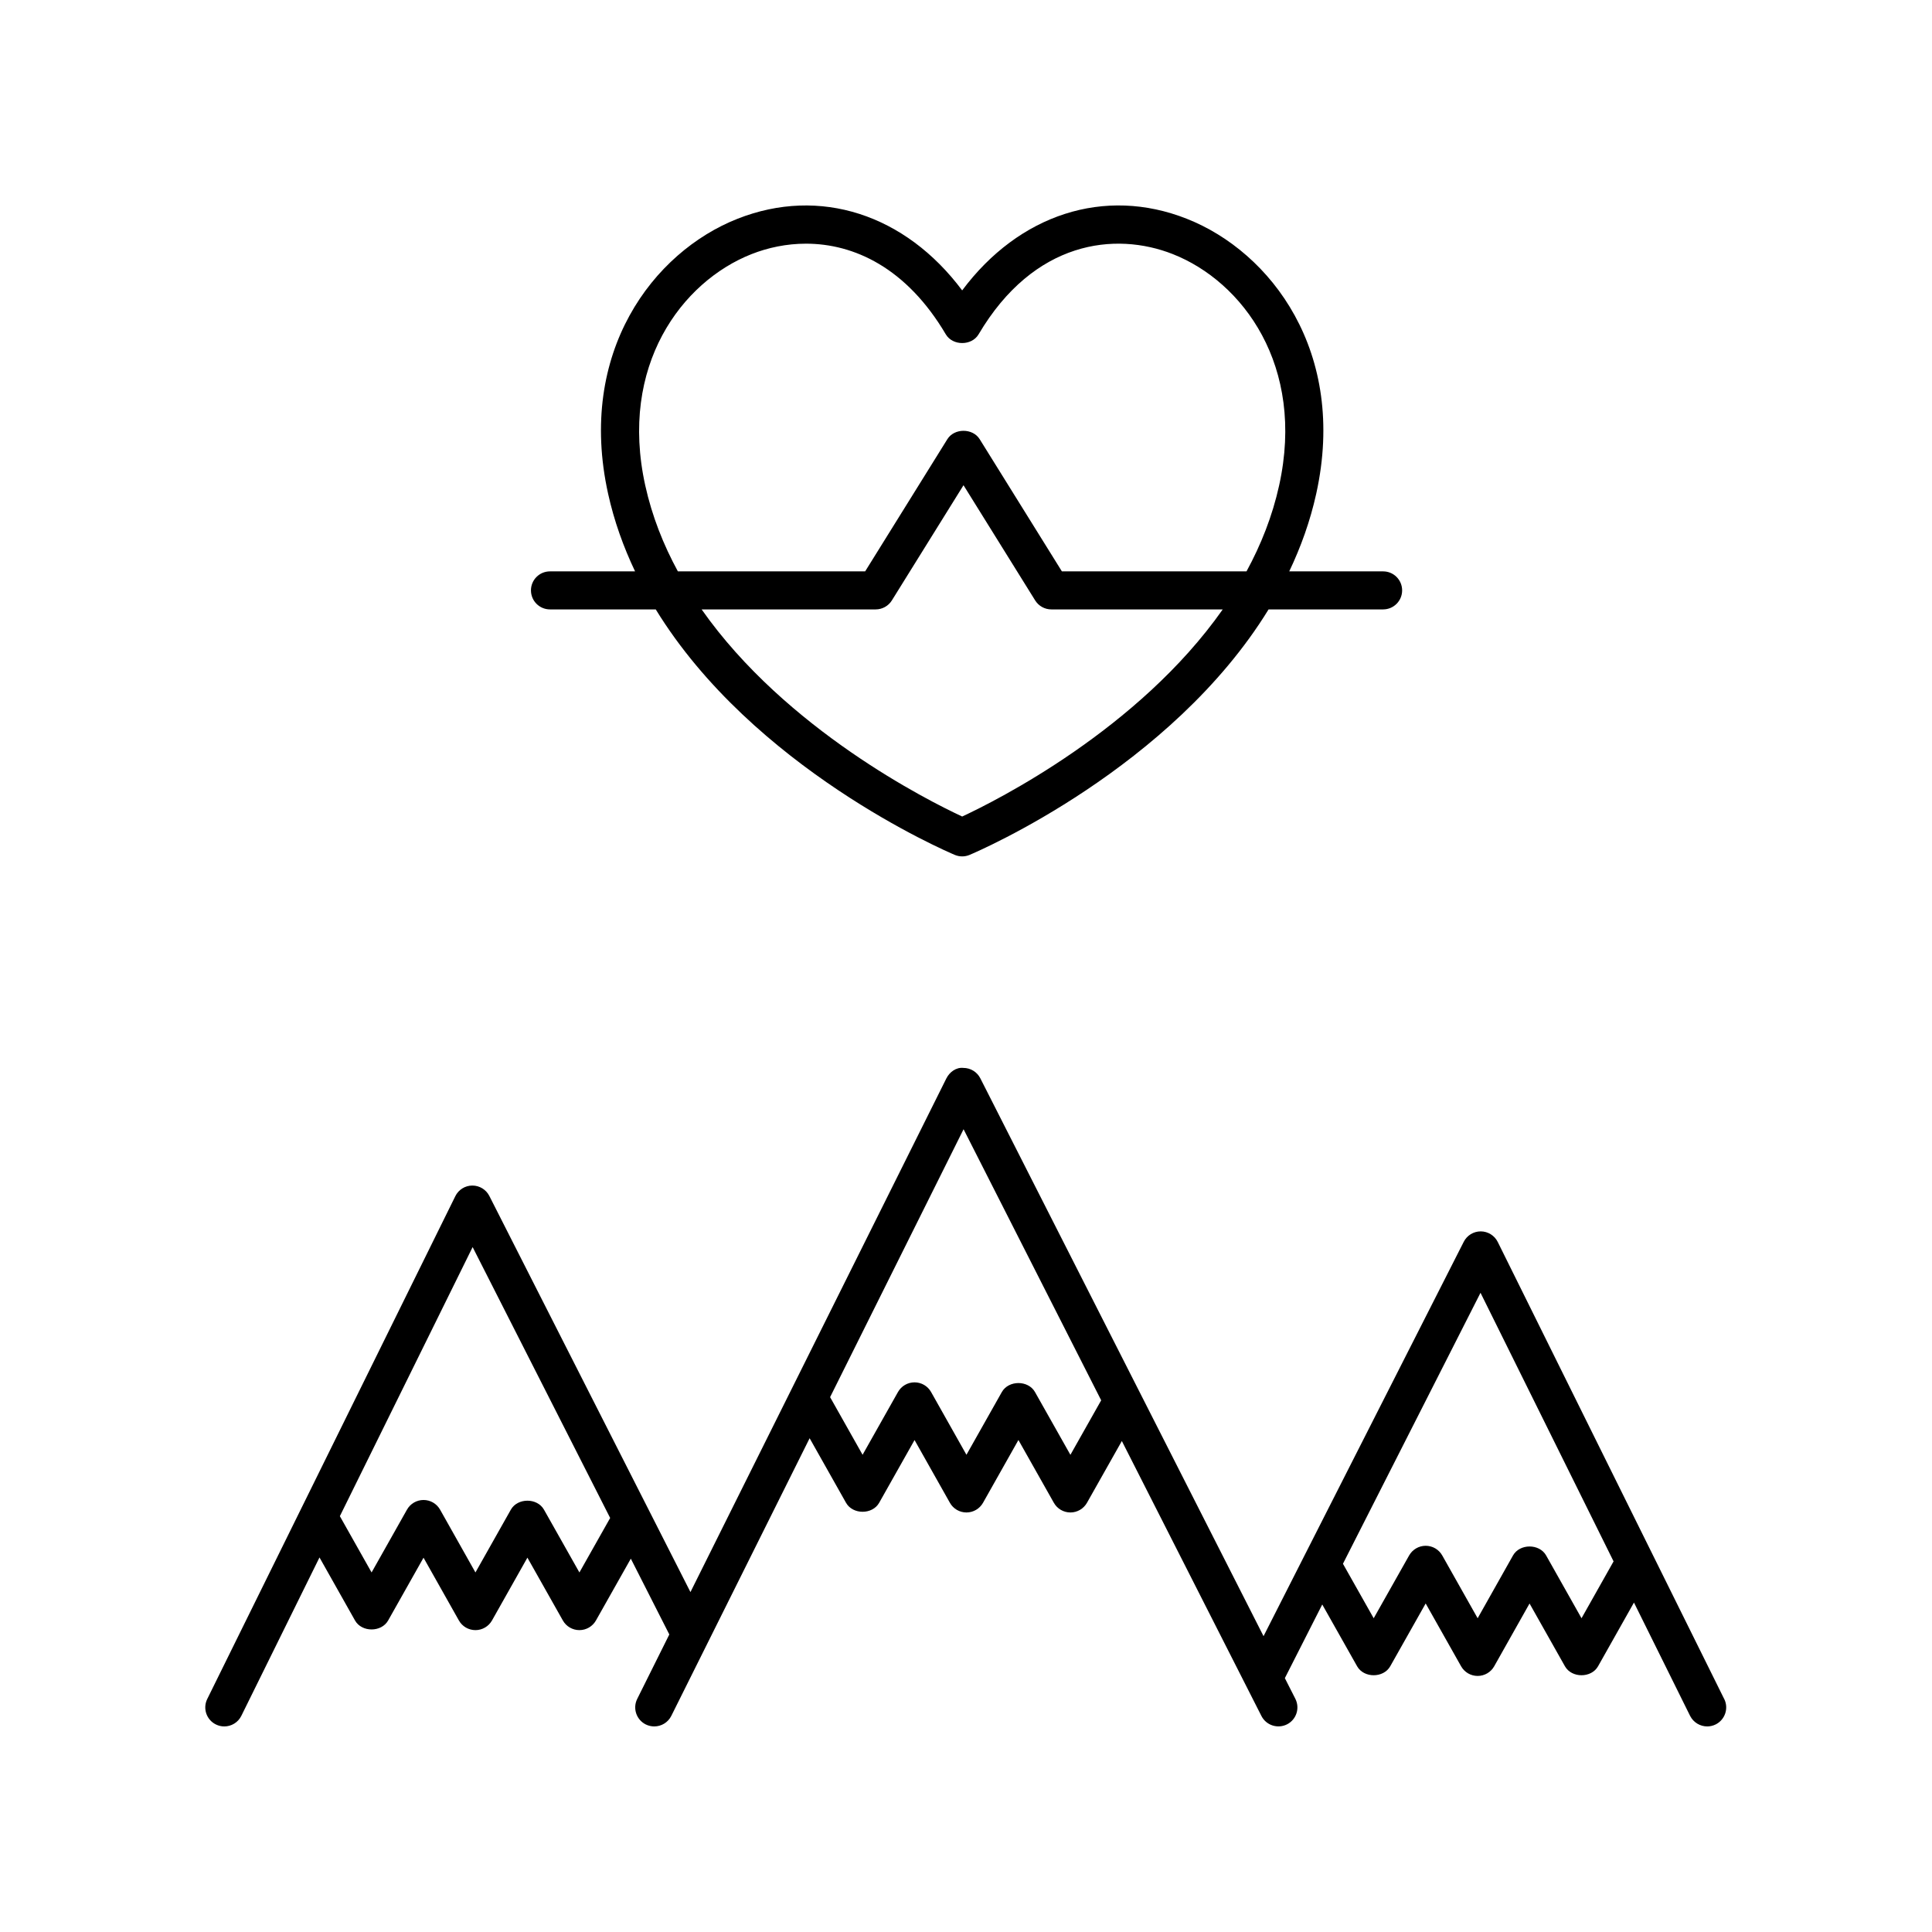
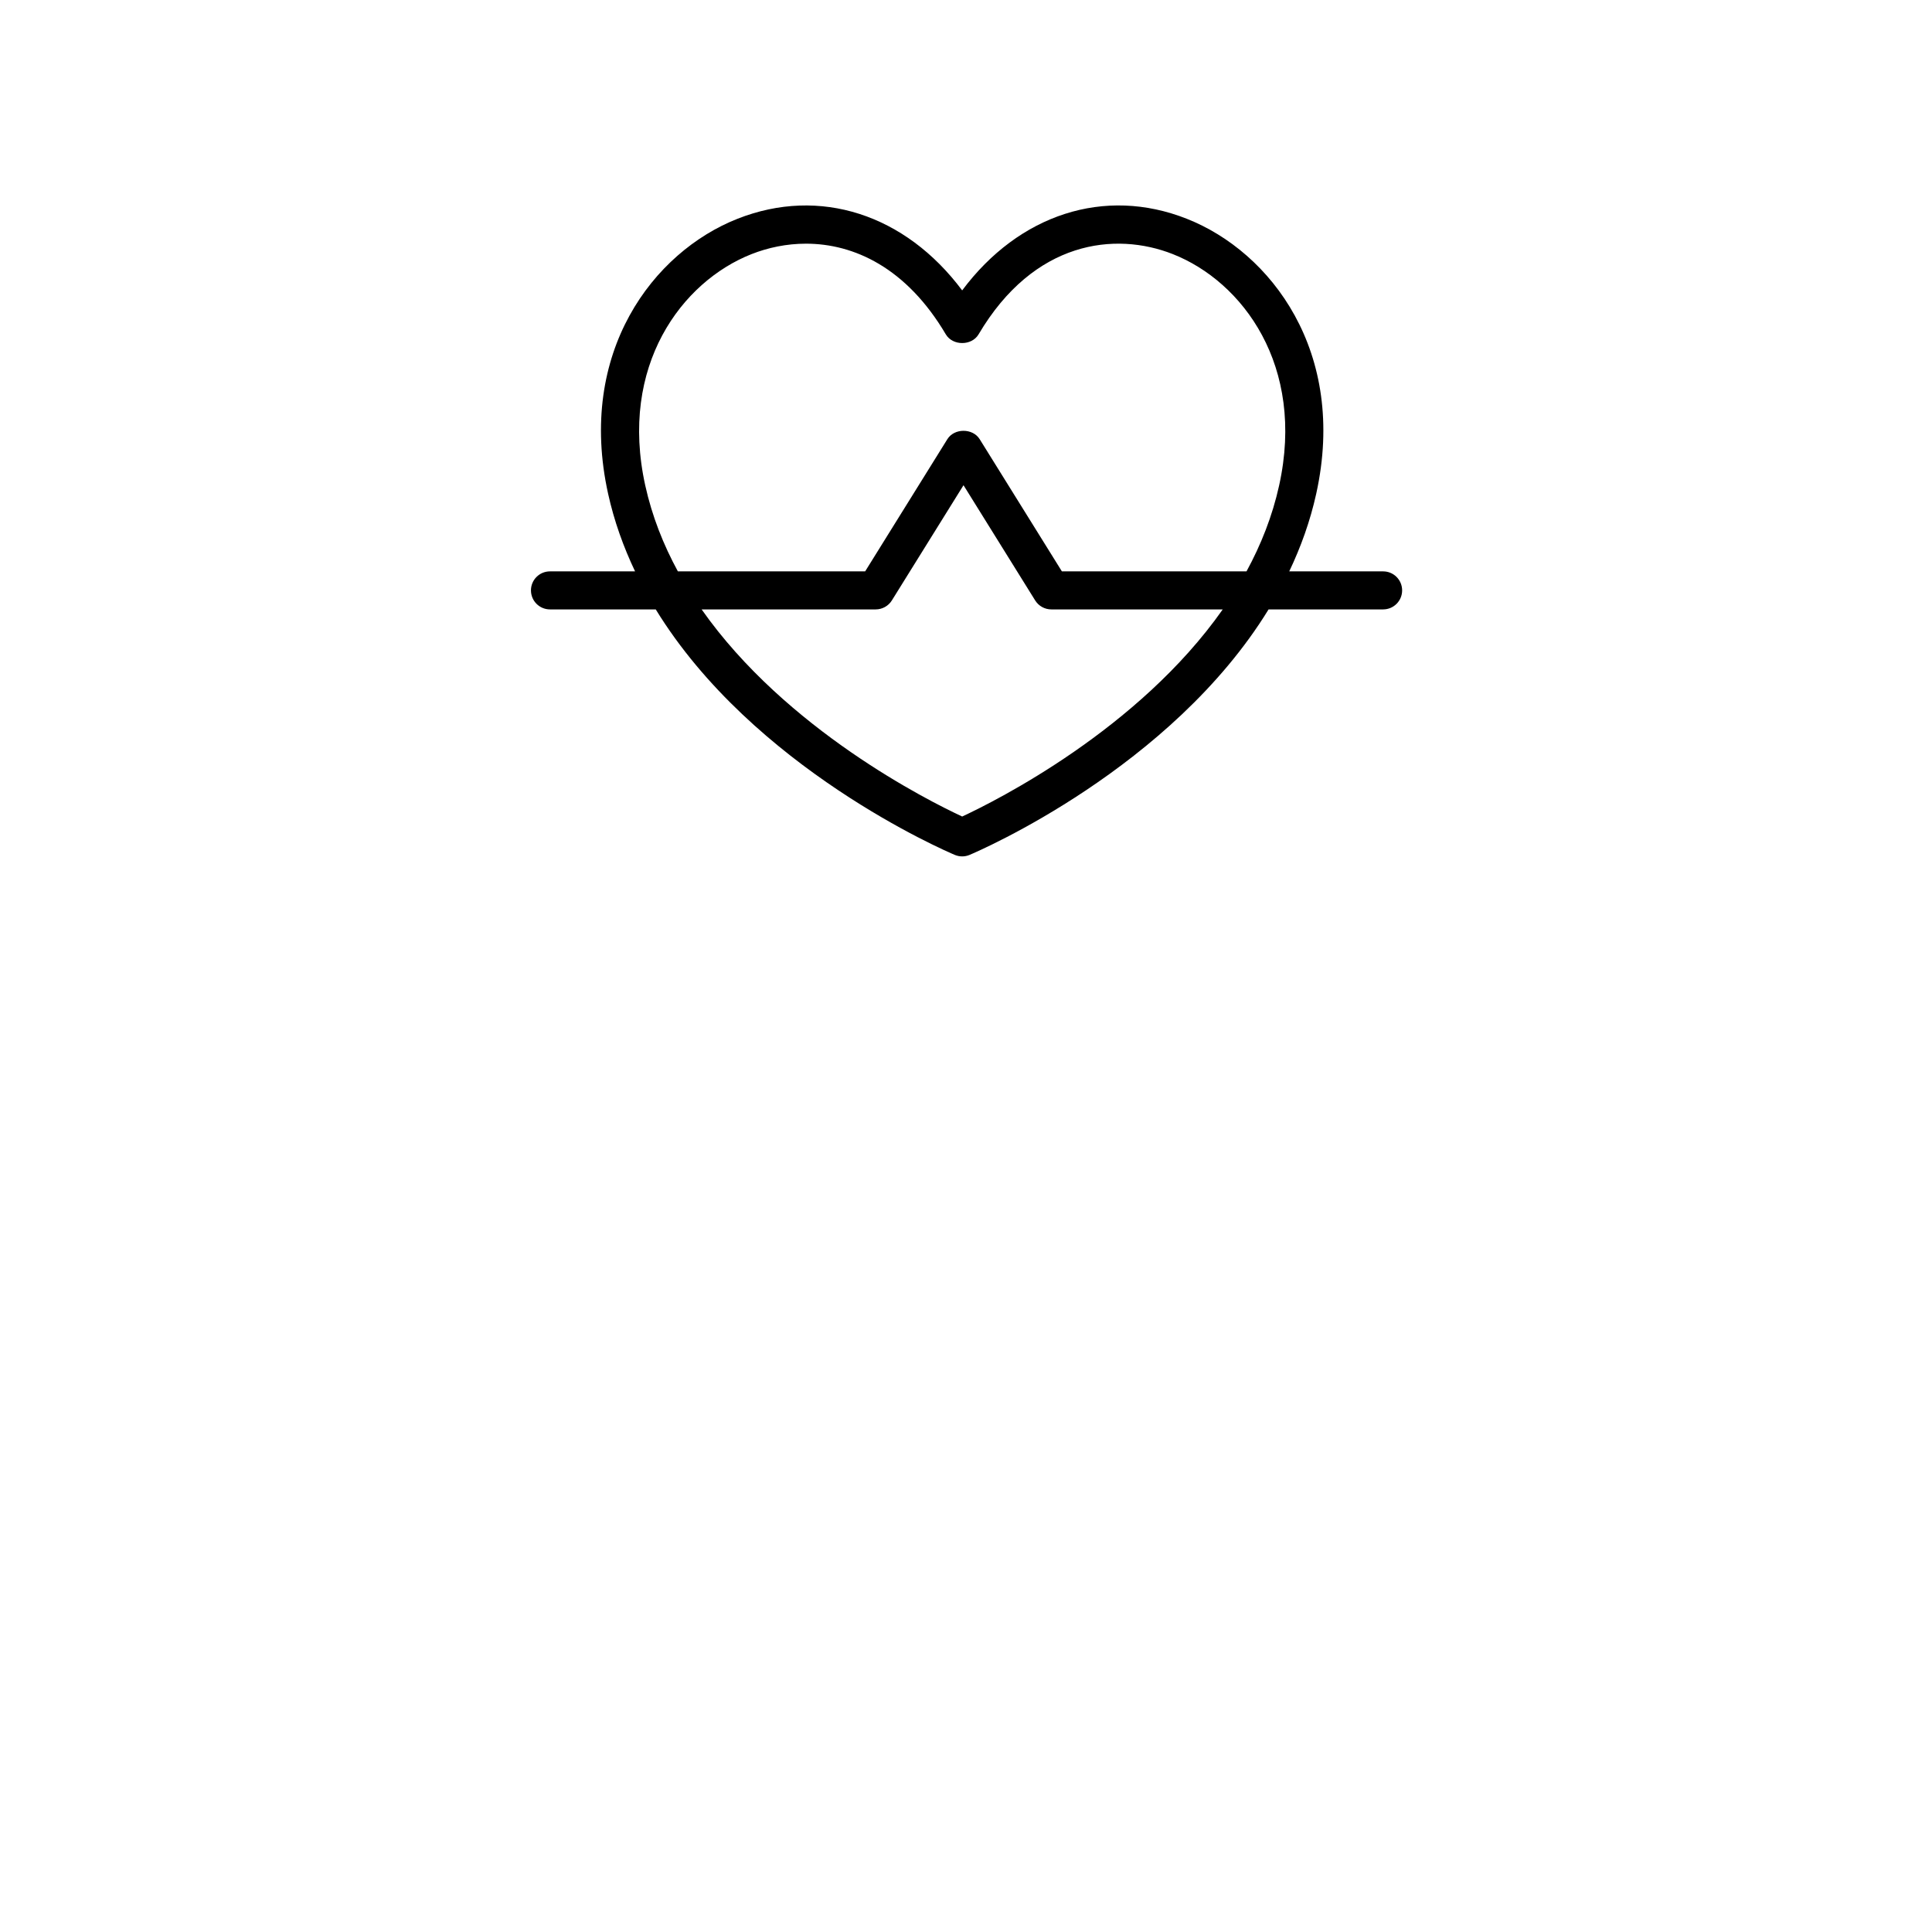
<svg xmlns="http://www.w3.org/2000/svg" fill="#000000" width="800px" height="800px" version="1.1" viewBox="144 144 512 512">
  <g>
    <path d="m284.71 300.46c0 2.785 2.254 5.039 5.039 5.039h28.031c25.797 42.062 76.641 63.957 79.25 65.059 0.625 0.262 1.293 0.395 1.957 0.395s1.332-0.133 1.957-0.395c2.609-1.102 53.441-22.992 79.242-65.059h30.355c2.785 0 5.039-2.254 5.039-5.039 0-2.785-2.254-5.039-5.039-5.039h-24.879c3.074-6.453 5.547-13.301 7.152-20.574 8.281-37.516-11.984-64.074-34.316-72.875-21.805-8.609-44.48-1.141-59.512 18.988-15.035-20.129-37.703-27.586-59.523-18.988-22.332 8.801-42.594 35.363-34.309 72.875 1.605 7.273 4.078 14.121 7.148 20.574h-22.559c-2.781 0-5.035 2.254-5.035 5.039zm114.28 59.926c-8.992-4.184-46.719-23.082-69.051-54.887h46.129c1.742 0 3.359-0.898 4.281-2.375l18.992-30.535 18.992 30.535c0.922 1.477 2.539 2.375 4.281 2.375h45.426c-22.336 31.805-60.059 50.703-69.051 54.887zm-83.988-87.715c-7.012-31.742 9.684-54.039 28.16-61.328 4.394-1.73 9.305-2.766 14.422-2.766 12.668 0 26.609 6.328 37.066 24.031 1.82 3.07 6.859 3.07 8.68 0 14.672-24.848 36.207-27.293 51.477-21.266 18.48 7.281 35.184 29.586 28.172 61.328-1.789 8.109-4.801 15.695-8.641 22.75h-48.926l-21.789-35.035c-1.84-2.953-6.723-2.953-8.562 0l-21.789 35.035h-49.629c-3.844-7.055-6.852-14.641-8.641-22.75z" />
-     <path d="m600.93 594.25-60.012-121.12c-0.848-1.707-2.59-2.789-4.492-2.801h-0.023c-1.895 0-3.633 1.066-4.492 2.754l-53.059 104.52-75.055-147.84c-0.859-1.688-2.594-2.754-4.492-2.754-1.902-0.211-3.66 1.082-4.512 2.789l-67.816 136.12-53.297-104.98c-0.859-1.691-2.598-2.754-4.492-2.754h-0.031c-1.91 0.012-3.644 1.098-4.488 2.809l-65.746 133.26c-1.234 2.496-0.207 5.516 2.289 6.746 0.719 0.355 1.477 0.523 2.223 0.523 1.859 0 3.644-1.027 4.523-2.809l20.711-41.973 9.414 16.703c1.781 3.168 6.996 3.168 8.777 0l9.379-16.637 9.371 16.633c0.891 1.586 2.566 2.562 4.387 2.562s3.492-0.98 4.387-2.562l9.383-16.645 9.391 16.645c0.895 1.586 2.574 2.562 4.387 2.562 1.816 0 3.492-0.98 4.387-2.562l9.242-16.379 10.199 20.09-8.508 17.082c-1.238 2.496-0.227 5.516 2.262 6.762 0.734 0.359 1.5 0.527 2.254 0.527 1.852 0 3.633-1.023 4.516-2.789l36.66-73.586 9.648 17.113c1.789 3.168 6.996 3.168 8.777 0l9.379-16.633 9.371 16.633c0.891 1.586 2.566 2.562 4.387 2.562 1.816 0 3.492-0.98 4.387-2.562l9.383-16.641 9.391 16.641c0.895 1.586 2.574 2.562 4.387 2.562 1.816 0 3.492-0.98 4.387-2.562l9.242-16.375 36.996 72.879c1.258 2.469 4.281 3.453 6.773 2.211 2.481-1.258 3.469-4.289 2.211-6.773l-2.781-5.477 9.91-19.52 9.238 16.375c1.789 3.168 6.988 3.168 8.777 0l9.391-16.645 9.387 16.645c0.895 1.586 2.566 2.562 4.387 2.562 1.82 0 3.5-0.98 4.387-2.562l9.367-16.633 9.379 16.633c1.781 3.168 6.996 3.168 8.777 0l9.516-16.883 14.875 30.023c0.895 1.77 2.68 2.801 4.535 2.801 0.746 0 1.516-0.168 2.234-0.523 2.488-1.238 3.512-4.262 2.277-6.754zm-303.38-33.531-9.391-16.645c-1.789-3.168-6.988-3.164-8.777 0l-9.383 16.641-9.371-16.641c-0.891-1.586-2.566-2.562-4.387-2.562-1.82 0-3.5 0.98-4.387 2.562l-9.379 16.641-8.406-14.914 35.184-71.312 36.449 71.789zm130.12-31.176-9.391-16.645c-1.789-3.168-6.988-3.16-8.777 0l-9.383 16.633-9.371-16.633c-0.891-1.586-2.566-2.562-4.387-2.562-1.82 0-3.5 0.98-4.387 2.562l-9.379 16.633-8.609-15.273 35.371-71 36.469 71.84zm135.45 43.309-9.379-16.641c-1.781-3.168-6.996-3.168-8.777 0l-9.371 16.641-9.383-16.641c-0.895-1.586-2.566-2.562-4.387-2.562-1.816 0-3.492 0.98-4.387 2.562l-9.391 16.645-8.148-14.441 36.457-71.812 35.262 71.18z" />
  </g>
</svg>